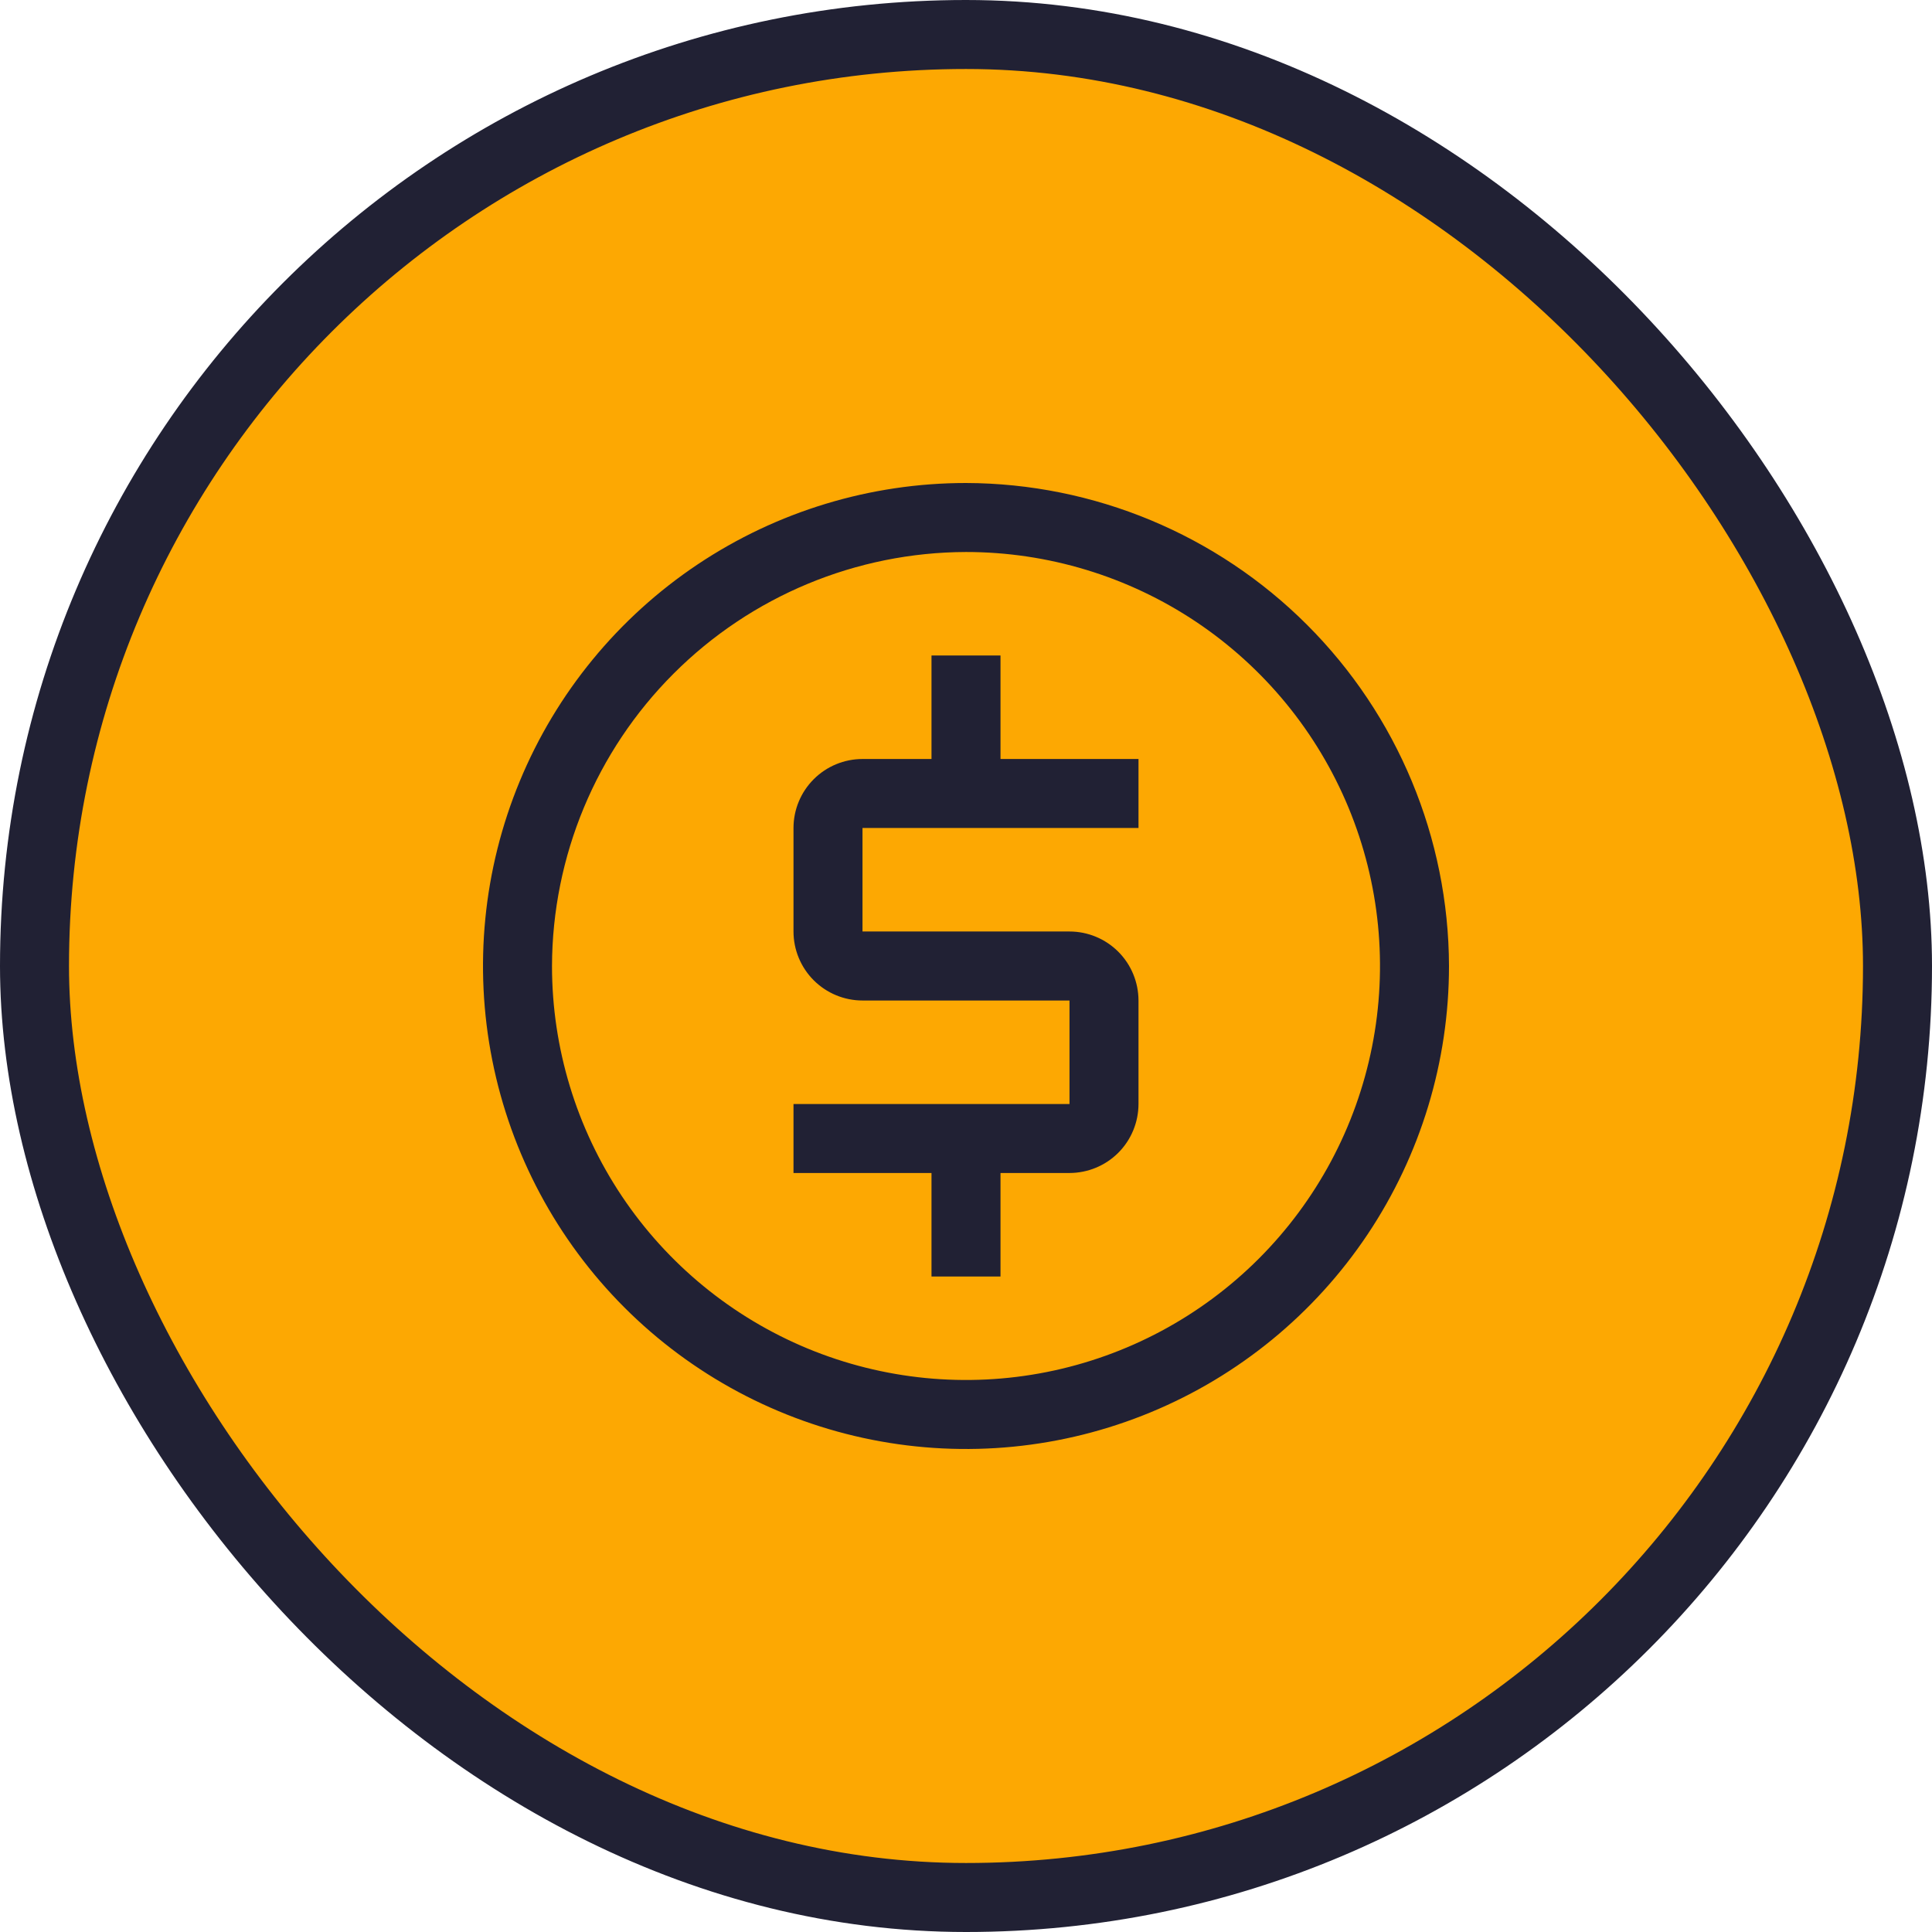
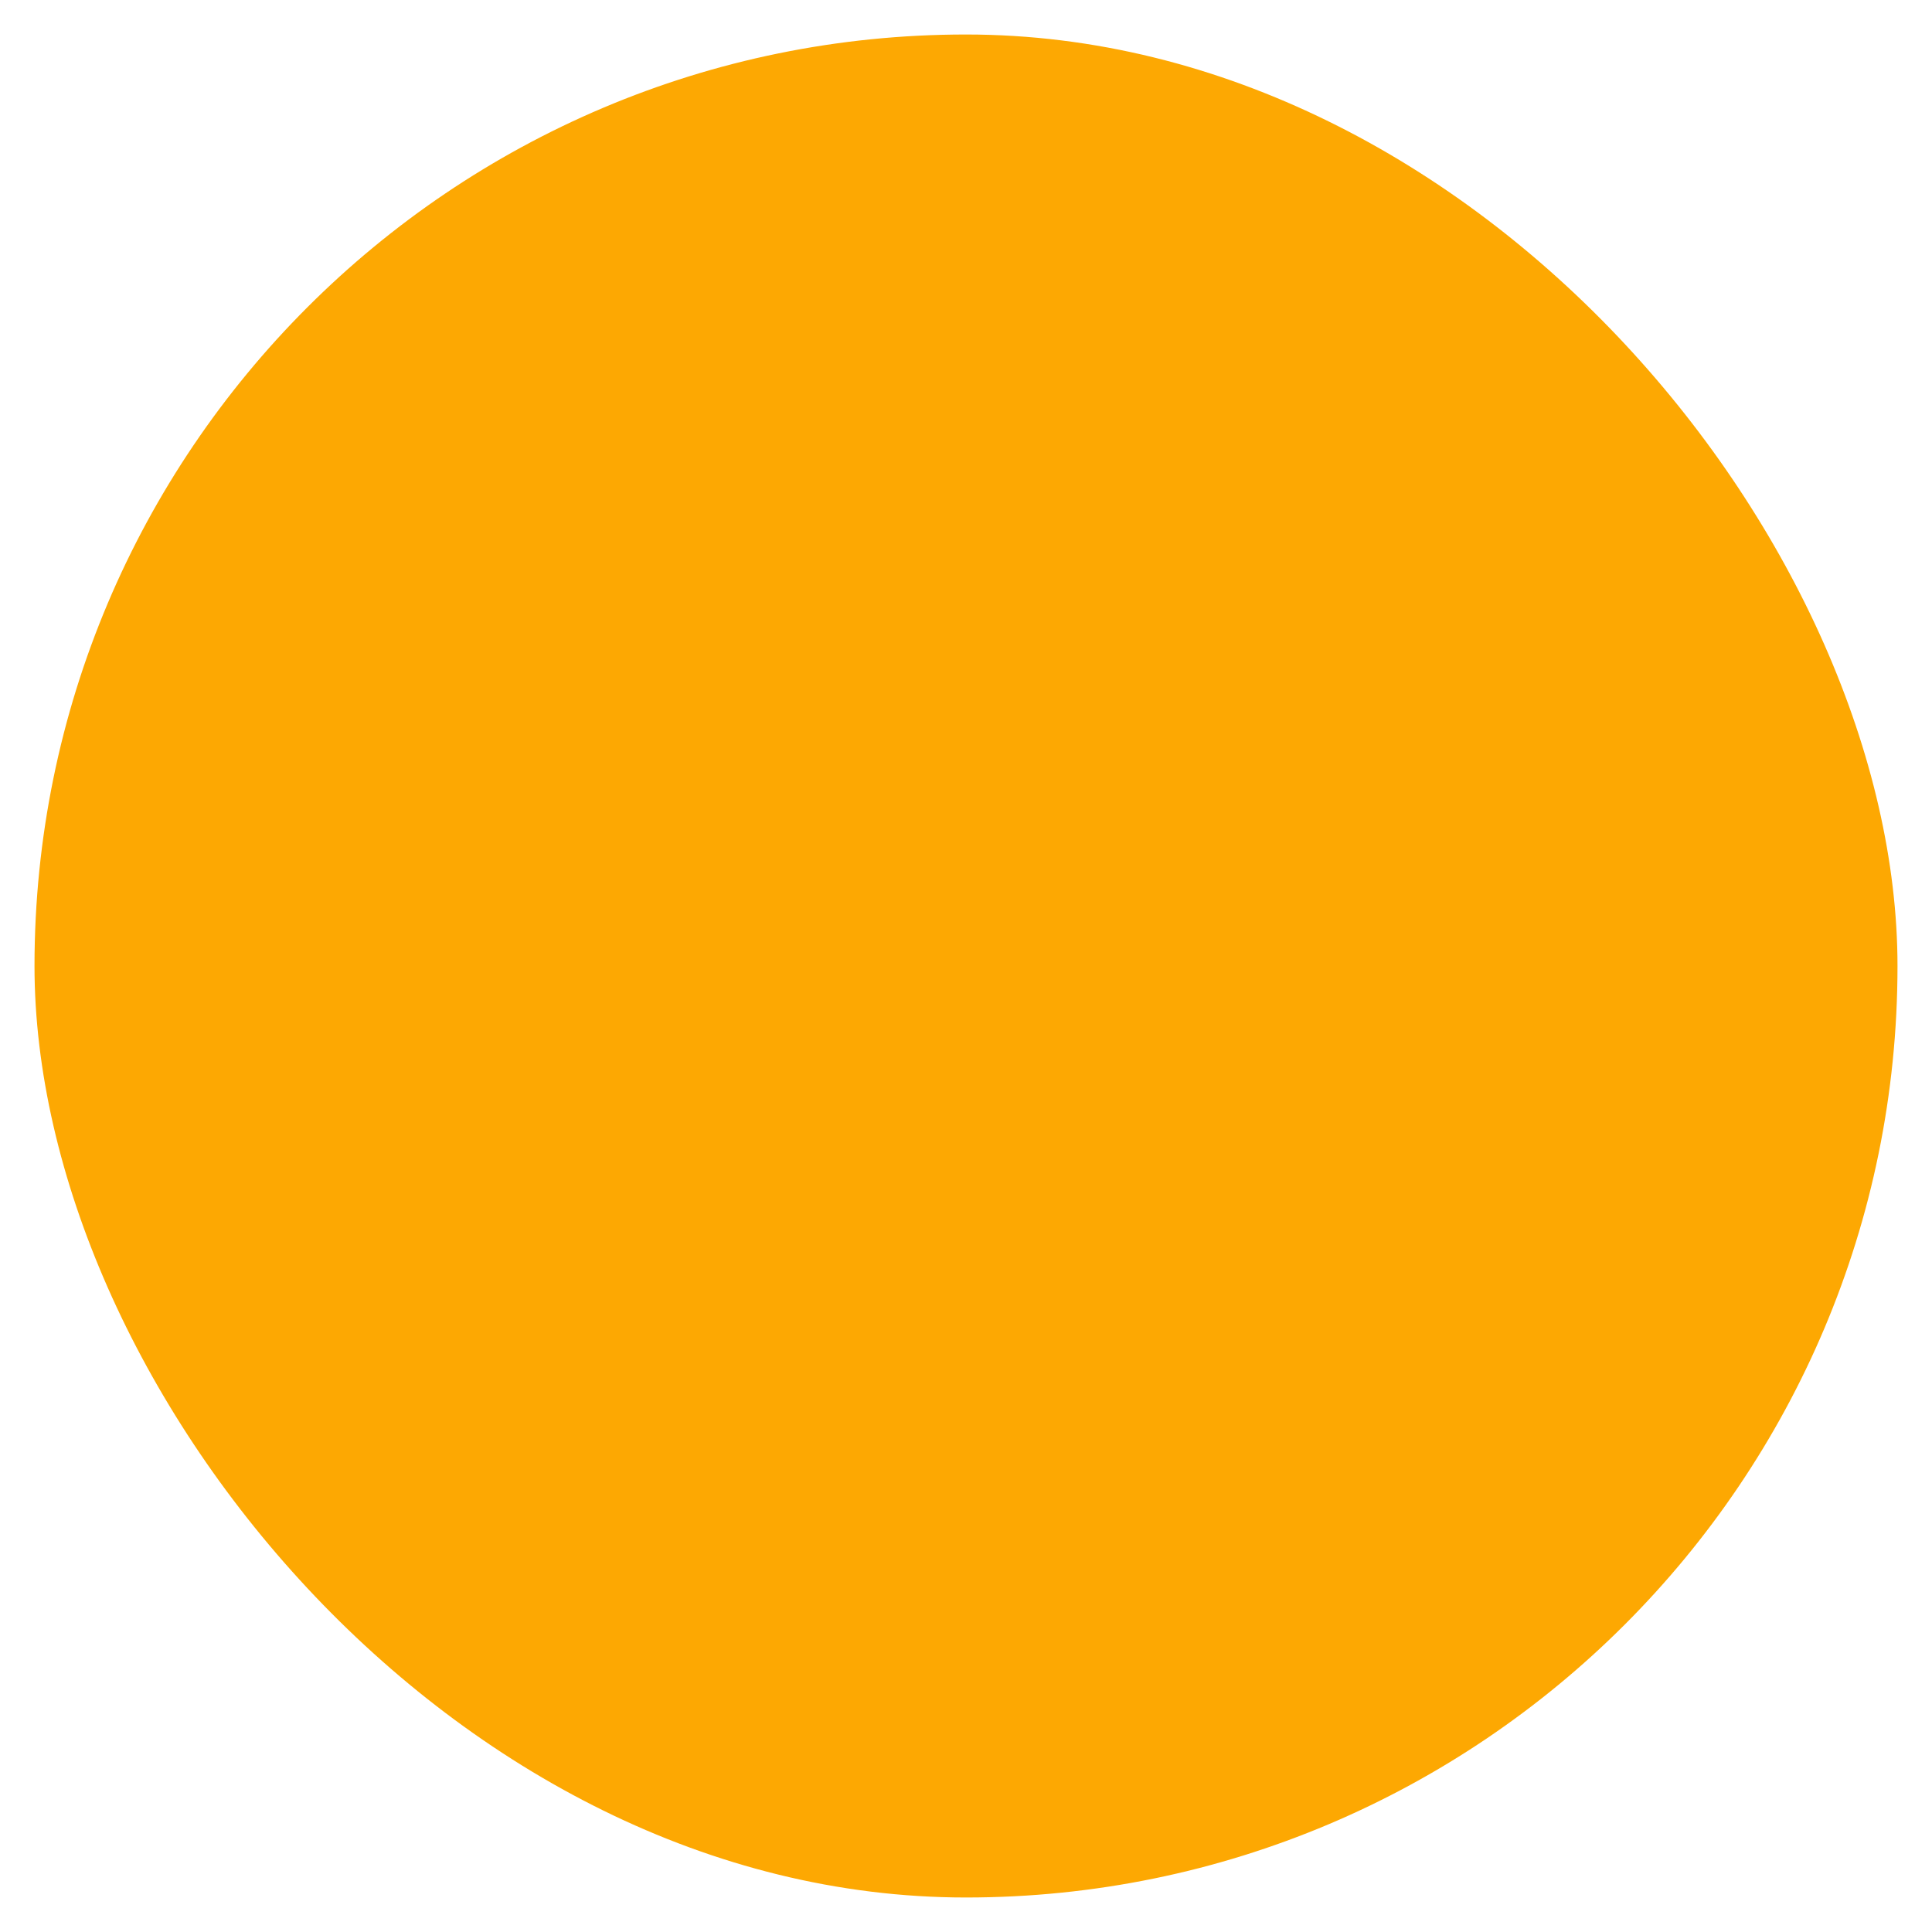
<svg xmlns="http://www.w3.org/2000/svg" width="56" height="56" viewBox="0 0 56 56" fill="none">
  <rect x="1" y="1" width="54" height="54" rx="27" fill="#FDA802" />
-   <rect x="1" y="1" width="54" height="54" rx="27" stroke="#212134" stroke-width="2" />
-   <path d="M33 24V22H29V19H27V22H25C24.47 22 23.961 22.211 23.586 22.586C23.211 22.961 23 23.47 23 24V27C23 27.53 23.211 28.039 23.586 28.414C23.961 28.789 24.47 29 25 29H31V32H23V34H27V37H29V34H31C31.53 33.999 32.039 33.789 32.414 33.414C32.789 33.039 32.999 32.53 33 32V29C32.999 28.47 32.789 27.961 32.414 27.586C32.039 27.211 31.53 27 31 27H25V24H33Z" fill="#212134" />
-   <path d="M28 16C30.373 16 32.694 16.704 34.667 18.022C36.64 19.341 38.178 21.215 39.087 23.408C39.995 25.601 40.233 28.013 39.769 30.341C39.306 32.669 38.163 34.807 36.485 36.485C34.807 38.163 32.669 39.306 30.341 39.769C28.013 40.232 25.601 39.995 23.408 39.087C21.215 38.178 19.341 36.64 18.022 34.667C16.704 32.694 16 30.373 16 28C16.009 24.82 17.276 21.773 19.525 19.525C21.773 17.276 24.82 16.009 28 16ZM28 14C25.231 14 22.524 14.821 20.222 16.359C17.92 17.898 16.125 20.084 15.066 22.642C14.006 25.201 13.729 28.015 14.269 30.731C14.809 33.447 16.143 35.942 18.101 37.9C20.058 39.857 22.553 41.191 25.269 41.731C27.985 42.271 30.799 41.994 33.358 40.934C35.916 39.875 38.102 38.08 39.641 35.778C41.179 33.476 42 30.769 42 28C41.989 24.29 40.511 20.736 37.888 18.113C35.264 15.489 31.71 14.011 28 14Z" fill="#212134" />
</svg>